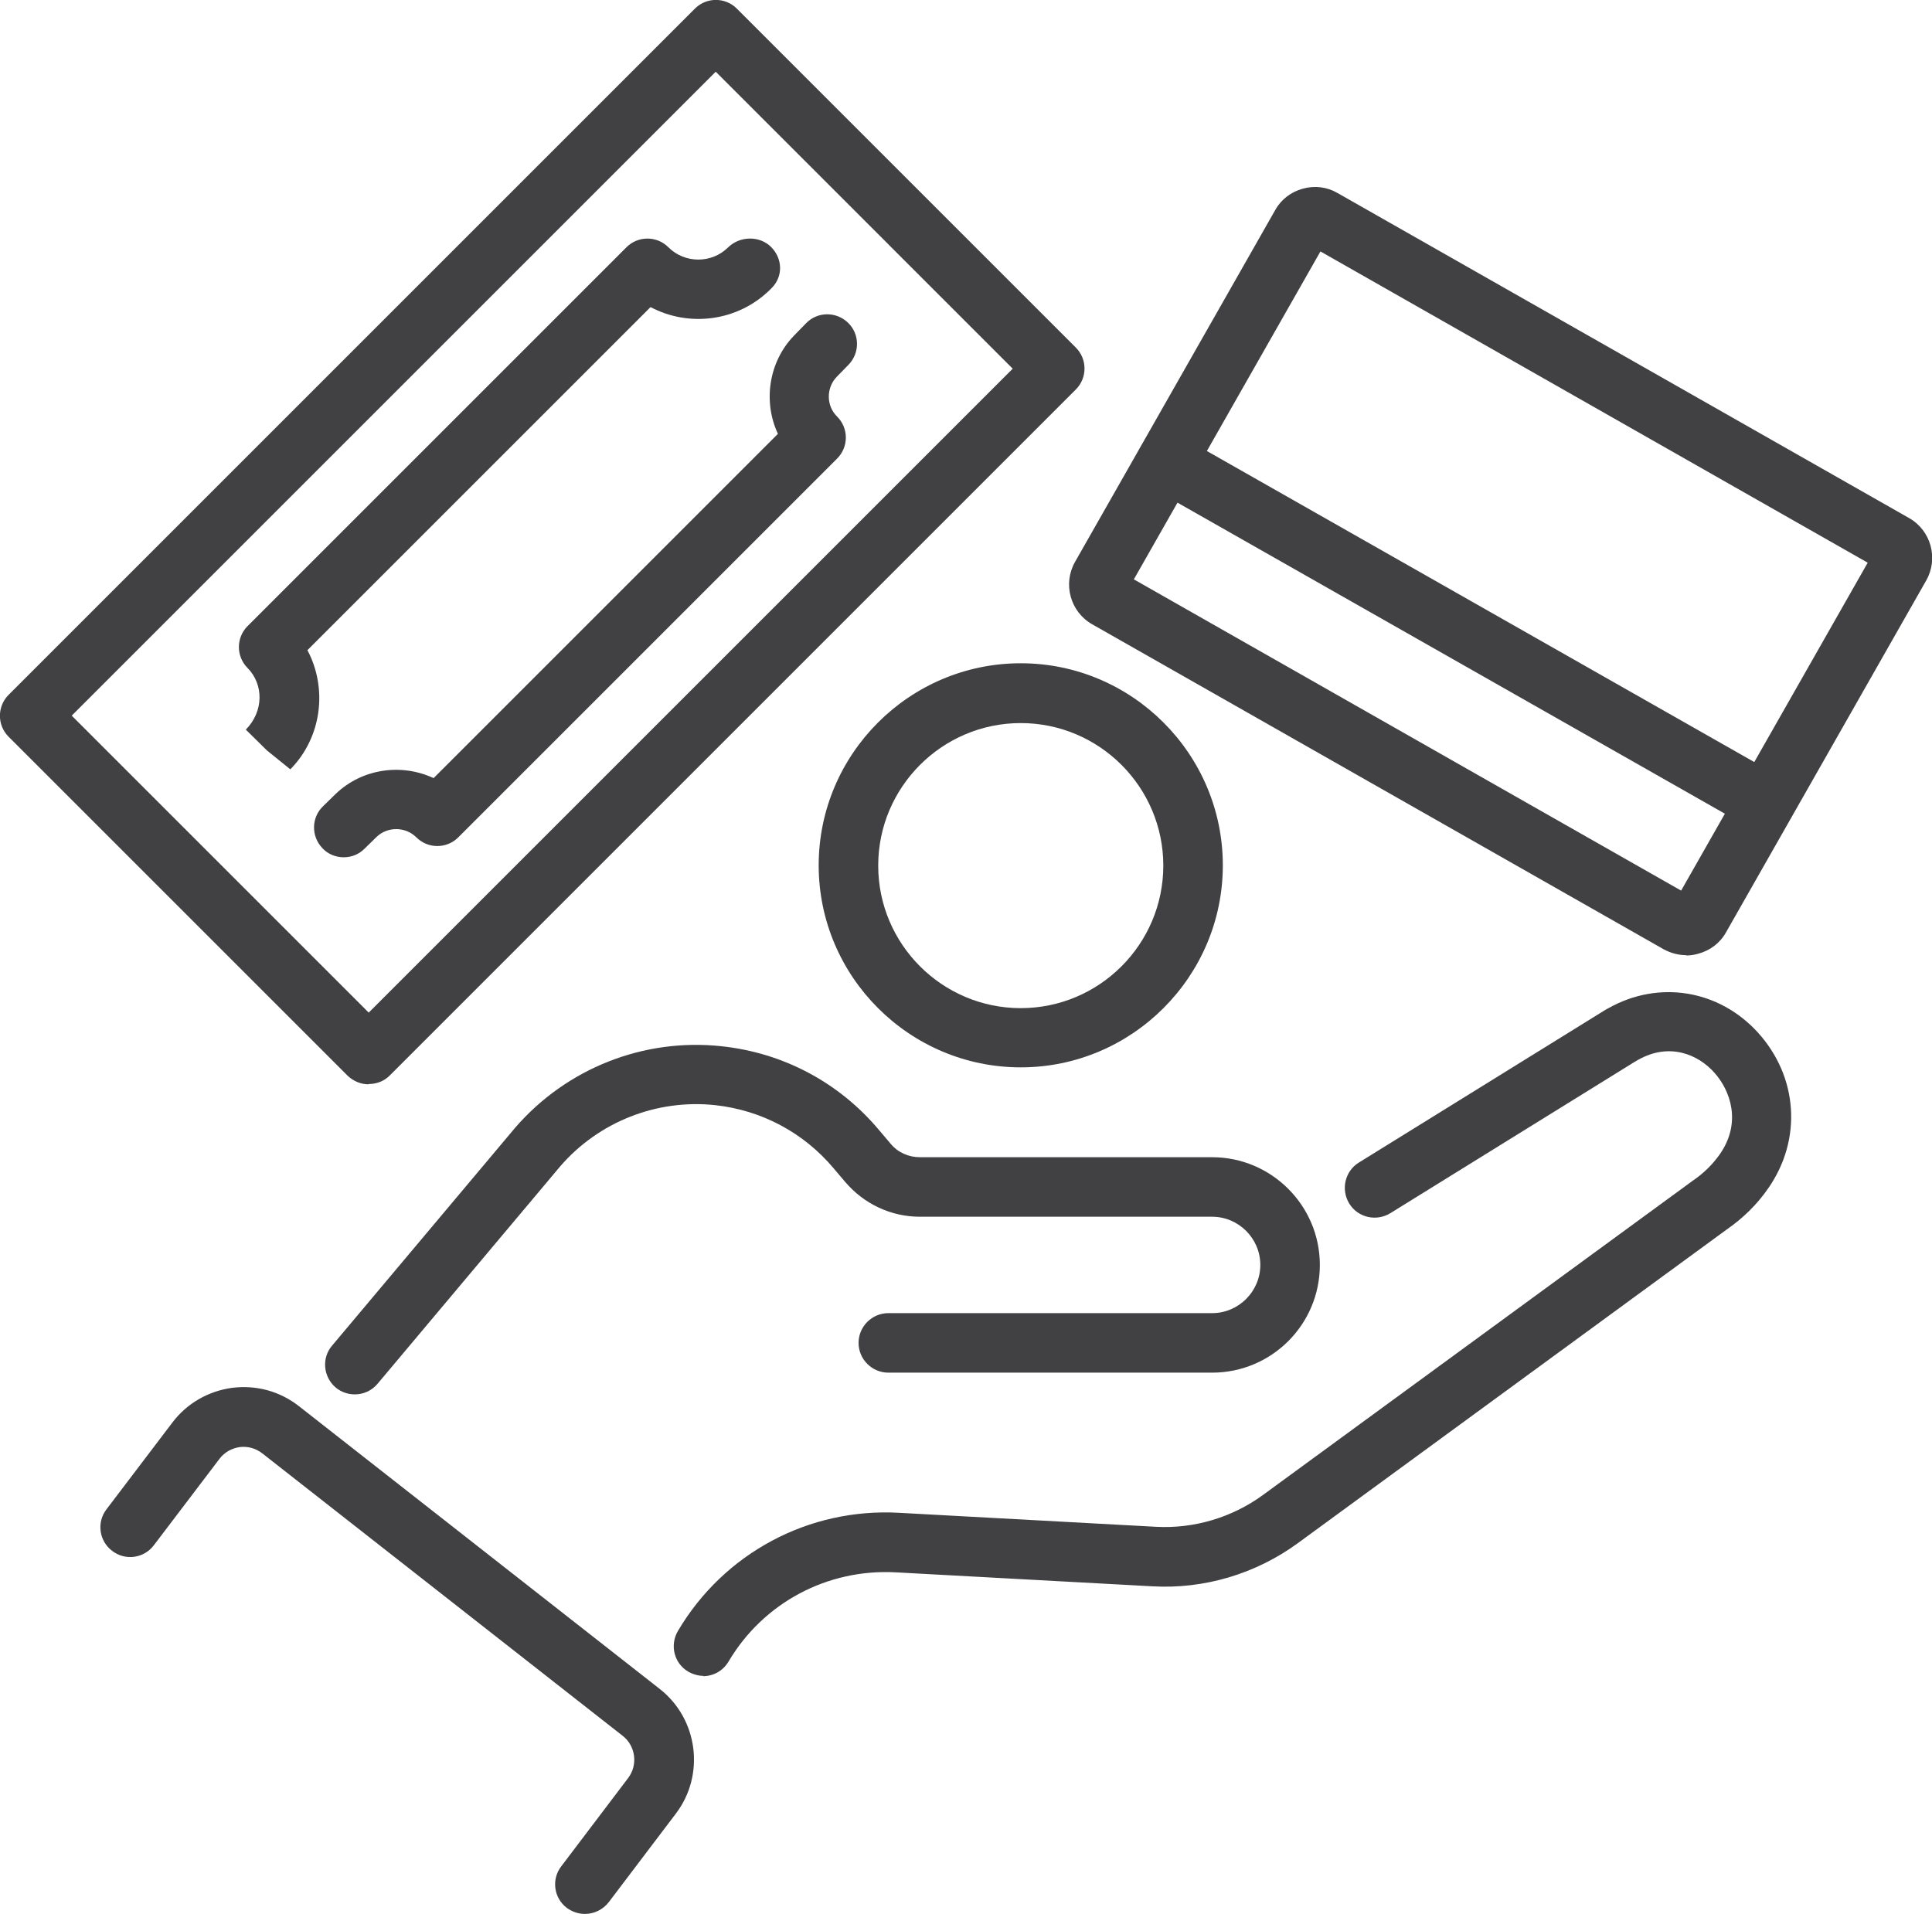
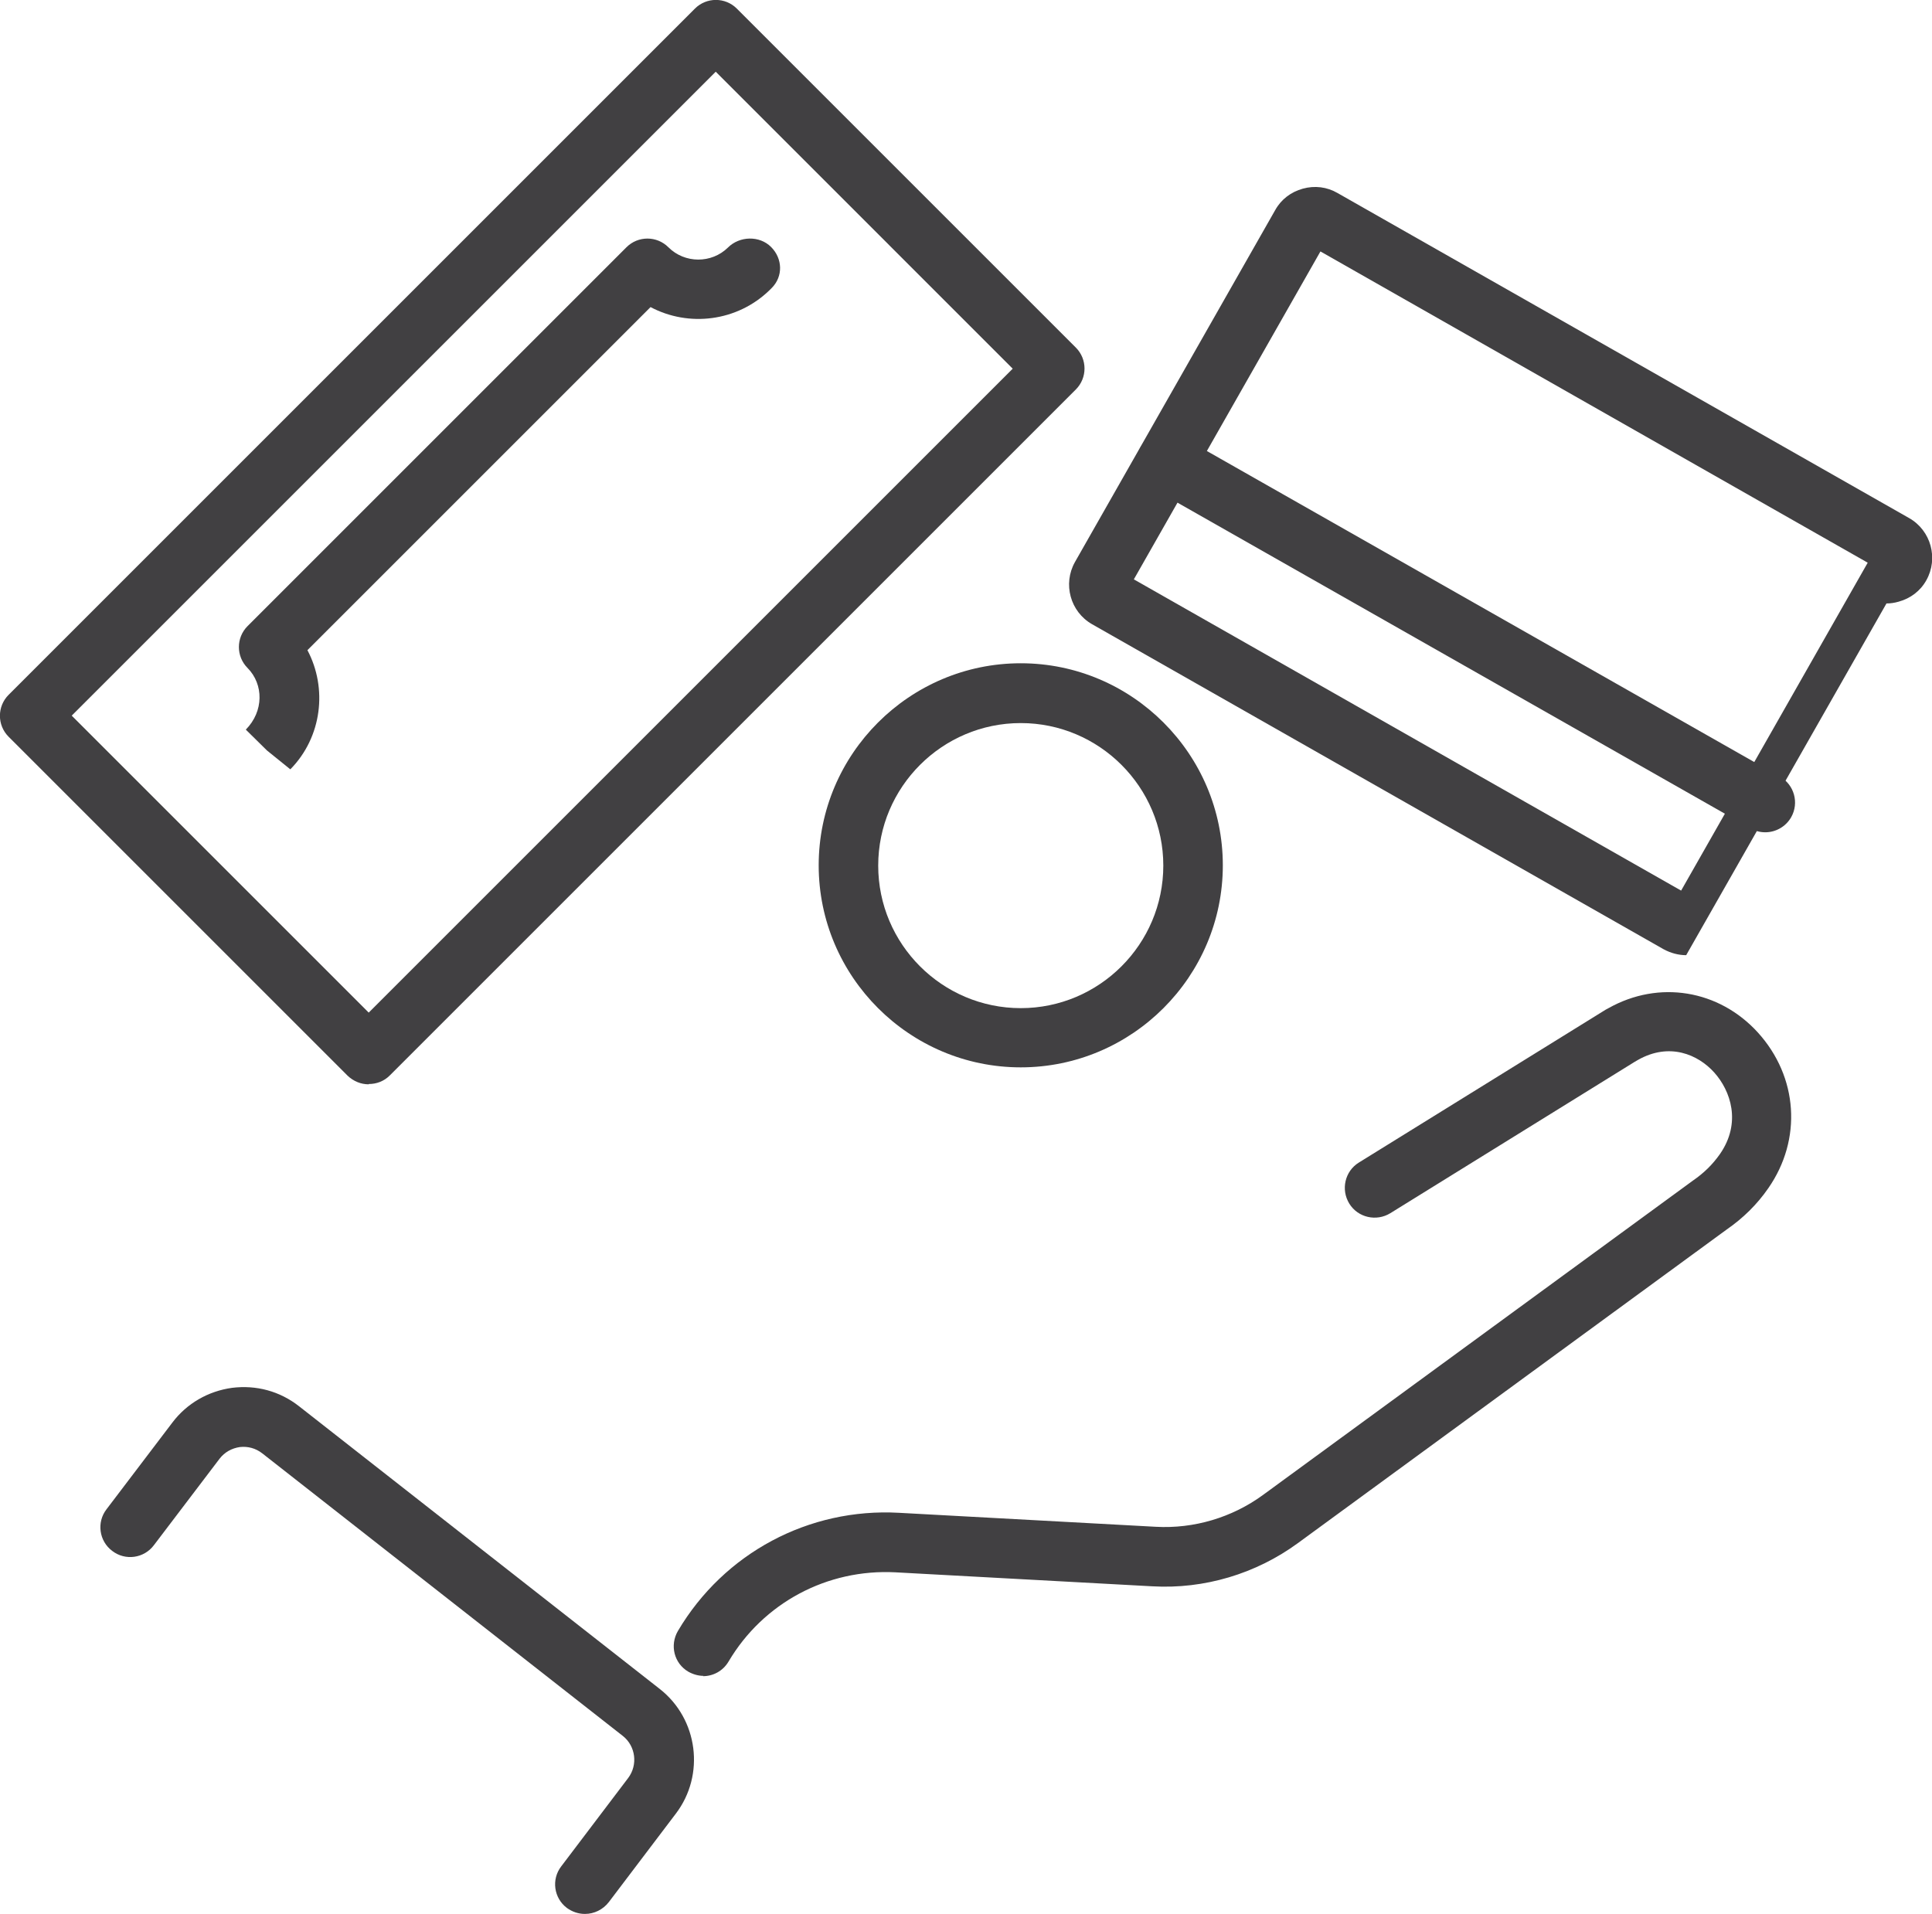
<svg xmlns="http://www.w3.org/2000/svg" id="Layer_2" data-name="Layer 2" viewBox="0 0 64.92 64.32">
  <defs>
    <style>      .cls-1 {        fill: #414042;        stroke-width: 0px;      }    </style>
  </defs>
  <g id="Layer_1-2" data-name="Layer 1">
    <g>
      <g>
        <path class="cls-1" d="M23.64,56.32c-.17,0-.35-.05-.51-.14-.48-.28-.63-.89-.35-1.37,1.55-2.62,4.4-4.14,7.43-3.97l8.63.47c1.28.07,2.56-.31,3.6-1.07l14.44-10.56c.38-.26.67-.55.91-.89.74-1.06.36-2.14-.19-2.75-.54-.6-1.5-1.02-2.56-.42l-.12.07-8.2,5.08c-.47.29-1.09.15-1.38-.32-.29-.47-.15-1.09.32-1.38l8.2-5.08c.06-.04.13-.08.19-.11,1.69-.95,3.71-.62,5.02.82,1.35,1.49,1.49,3.59.35,5.23-.38.55-.85,1.01-1.4,1.39l-14.41,10.54c-1.41,1.03-3.14,1.55-4.89,1.45l-8.63-.47c-2.29-.12-4.44,1.02-5.61,3-.19.32-.52.49-.86.49Z" />
-         <path class="cls-1" d="M11.92,46.86c-.23,0-.46-.08-.64-.23-.42-.36-.48-.99-.12-1.41l6.15-7.32c1.73-2,4.32-3.02,6.93-2.74,2.08.22,3.96,1.22,5.3,2.82l.39.46c.24.29.6.45.98.45h9.82c1.99,0,3.62,1.62,3.62,3.62s-1.62,3.62-3.62,3.62h-10.88c-.55,0-1-.45-1-1s.45-1,1-1h10.88c.89,0,1.62-.73,1.62-1.62s-.73-1.62-1.62-1.62h-9.82c-.97,0-1.88-.43-2.51-1.17l-.39-.46c-1.01-1.2-2.42-1.95-3.98-2.12-1.96-.21-3.91.56-5.2,2.05l-6.14,7.31c-.2.24-.48.36-.77.36Z" />
        <path class="cls-1" d="M19.65,64.32c-.21,0-.42-.07-.6-.2-.44-.33-.53-.96-.19-1.4l2.25-2.97c.33-.44.25-1.07-.18-1.41l-12.12-9.5c-.22-.17-.48-.24-.75-.21-.27.04-.51.17-.68.39l-2.21,2.91c-.33.44-.96.53-1.4.19-.44-.33-.53-.96-.19-1.4l2.21-2.91c.49-.65,1.21-1.06,2.01-1.17.81-.1,1.6.11,2.25.62l12.12,9.5c1.29,1.01,1.53,2.89.54,4.19l-2.25,2.97c-.2.26-.5.4-.8.4Z" />
      </g>
      <g>
-         <path class="cls-1" d="M56.66,32.1c-.26,0-.52-.07-.76-.2l-19.2-10.92c-.74-.42-.99-1.36-.58-2.09l6.73-11.83c.2-.36.53-.61.93-.72.4-.11.81-.06,1.17.15l19.2,10.92c.74.42.99,1.36.58,2.09l-6.73,11.83c-.2.36-.53.61-.93.72-.14.04-.27.06-.41.06ZM38.1,19.47l18.39,10.46,6.27-11.02-18.39-10.46-6.27,11.02ZM63.16,19.13s0,0,0,0h0s0,0,0,0Z" />
+         <path class="cls-1" d="M56.66,32.1c-.26,0-.52-.07-.76-.2l-19.2-10.92c-.74-.42-.99-1.36-.58-2.09l6.73-11.83c.2-.36.53-.61.93-.72.4-.11.81-.06,1.17.15l19.2,10.92c.74.42.99,1.36.58,2.09c-.2.36-.53.61-.93.72-.14.04-.27.06-.41.06ZM38.1,19.47l18.39,10.46,6.27-11.02-18.39-10.46-6.27,11.02ZM63.16,19.13s0,0,0,0h0s0,0,0,0Z" />
        <path class="cls-1" d="M59.32,27.97c-.17,0-.34-.04-.49-.13l-20.13-11.44c-.48-.27-.65-.88-.38-1.36.27-.48.88-.65,1.36-.38l20.13,11.44c.48.27.65.88.38,1.36-.18.32-.52.51-.87.51Z" />
      </g>
      <g>
        <path class="cls-1" d="M12.39,36.44c-.26,0-.51-.1-.71-.29L.29,24.76c-.39-.39-.39-1.02,0-1.41L23.35.29c.39-.39,1.02-.39,1.41,0l11.39,11.39c.39.39.39,1.02,0,1.41l-23.05,23.05c-.2.2-.45.29-.71.29ZM2.41,24.05l9.98,9.98,21.64-21.64L24.05,2.41,2.41,24.05Z" />
        <path class="cls-1" d="M9.75,25.85l-.78-.63-.71-.7c.61-.62.6-1.52.06-2.07-.39-.39-.39-1.02,0-1.41l12.73-12.73c.39-.39,1.02-.39,1.41,0,.55.55,1.45.55,2,.01.39-.39,1.06-.41,1.45-.02.39.39.41.99.02,1.38l-.07.07c-1.09,1.06-2.72,1.25-4,.57l-11.53,11.53c.68,1.28.49,2.92-.57,4Z" />
-         <path class="cls-1" d="M11.55,28.81c-.26,0-.53-.1-.72-.31-.38-.4-.37-1.03.03-1.41l.42-.41c.9-.86,2.22-1.03,3.29-.53l11.57-11.57c-.5-1.07-.32-2.4.53-3.29l.41-.42c.38-.4,1.01-.41,1.41-.03.4.38.41,1.01.03,1.41l-.41.42c-.35.37-.35.97.02,1.33.39.39.39,1.02,0,1.41l-12.73,12.73c-.39.39-1.02.39-1.41,0-.36-.36-.96-.37-1.33-.02l-.42.41c-.19.19-.44.28-.69.28Z" />
      </g>
      <path class="cls-1" d="M34.3,35.87c-3.74,0-6.79-3.05-6.79-6.79s3.05-6.79,6.79-6.79,6.79,3.05,6.79,6.79-3.05,6.79-6.79,6.79ZM34.3,24.3c-2.64,0-4.79,2.15-4.79,4.79s2.15,4.79,4.79,4.79,4.79-2.15,4.79-4.79-2.15-4.79-4.79-4.79Z" />
    </g>
  </g>
</svg>